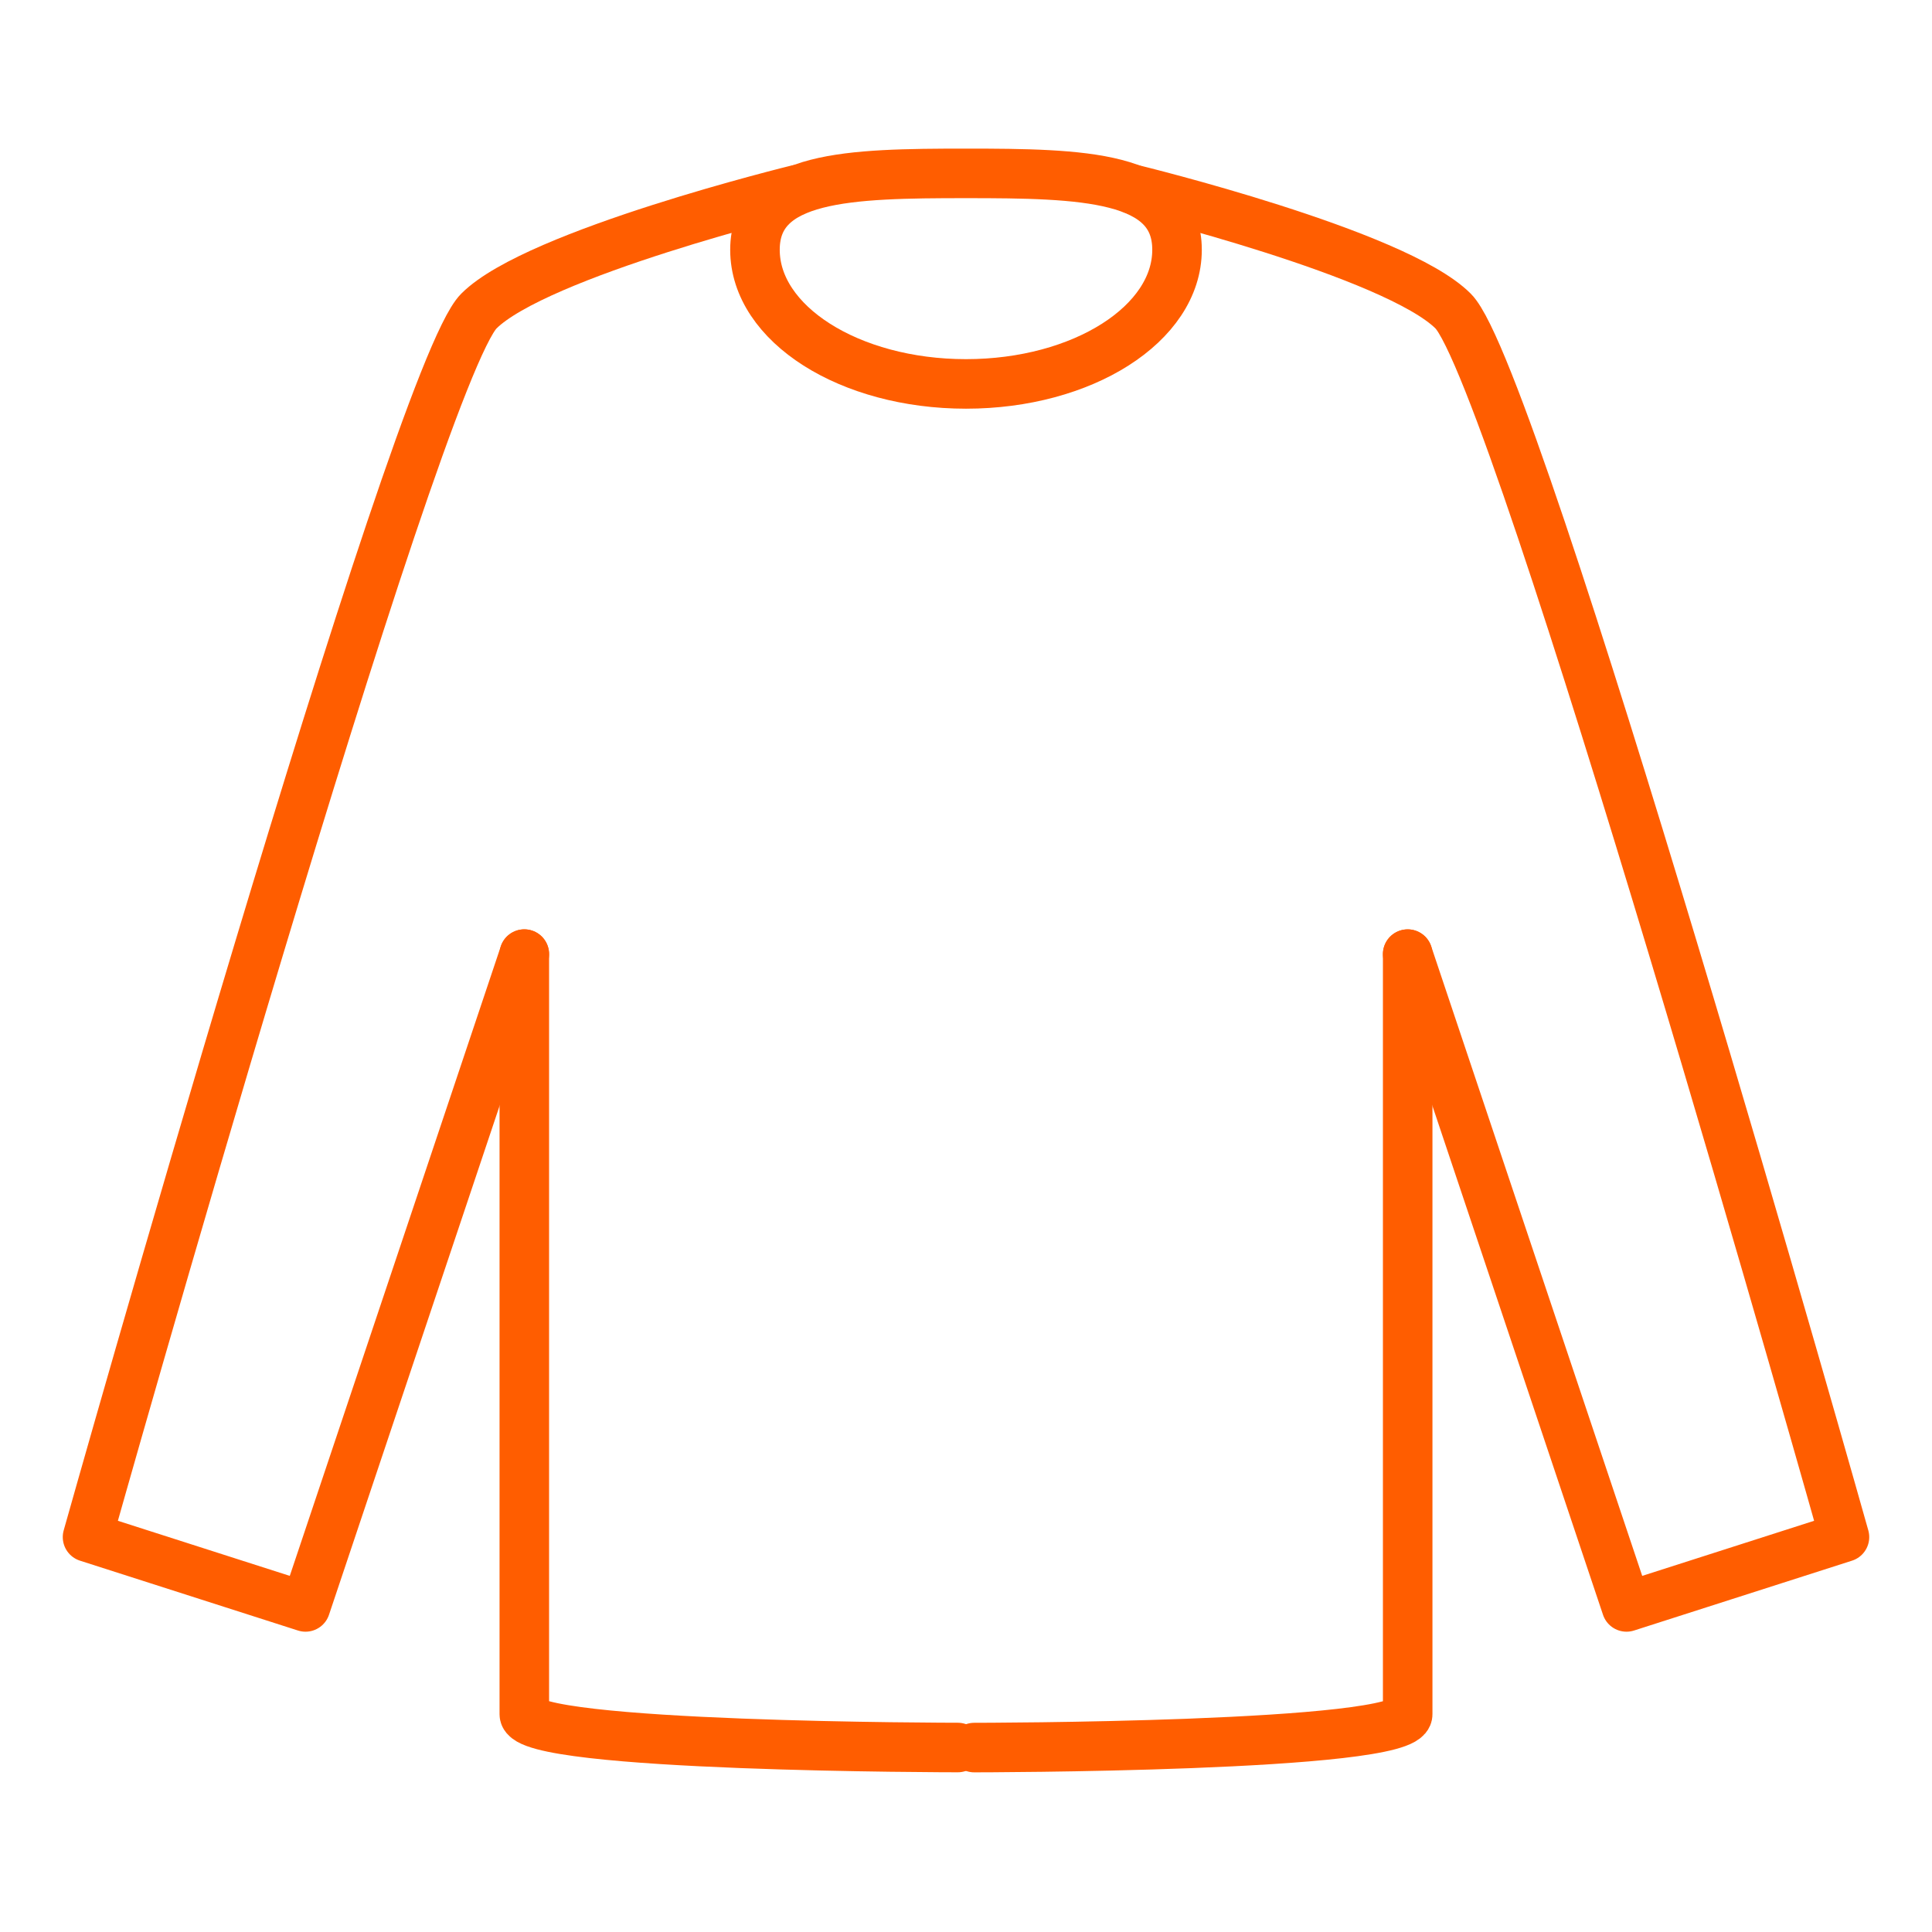
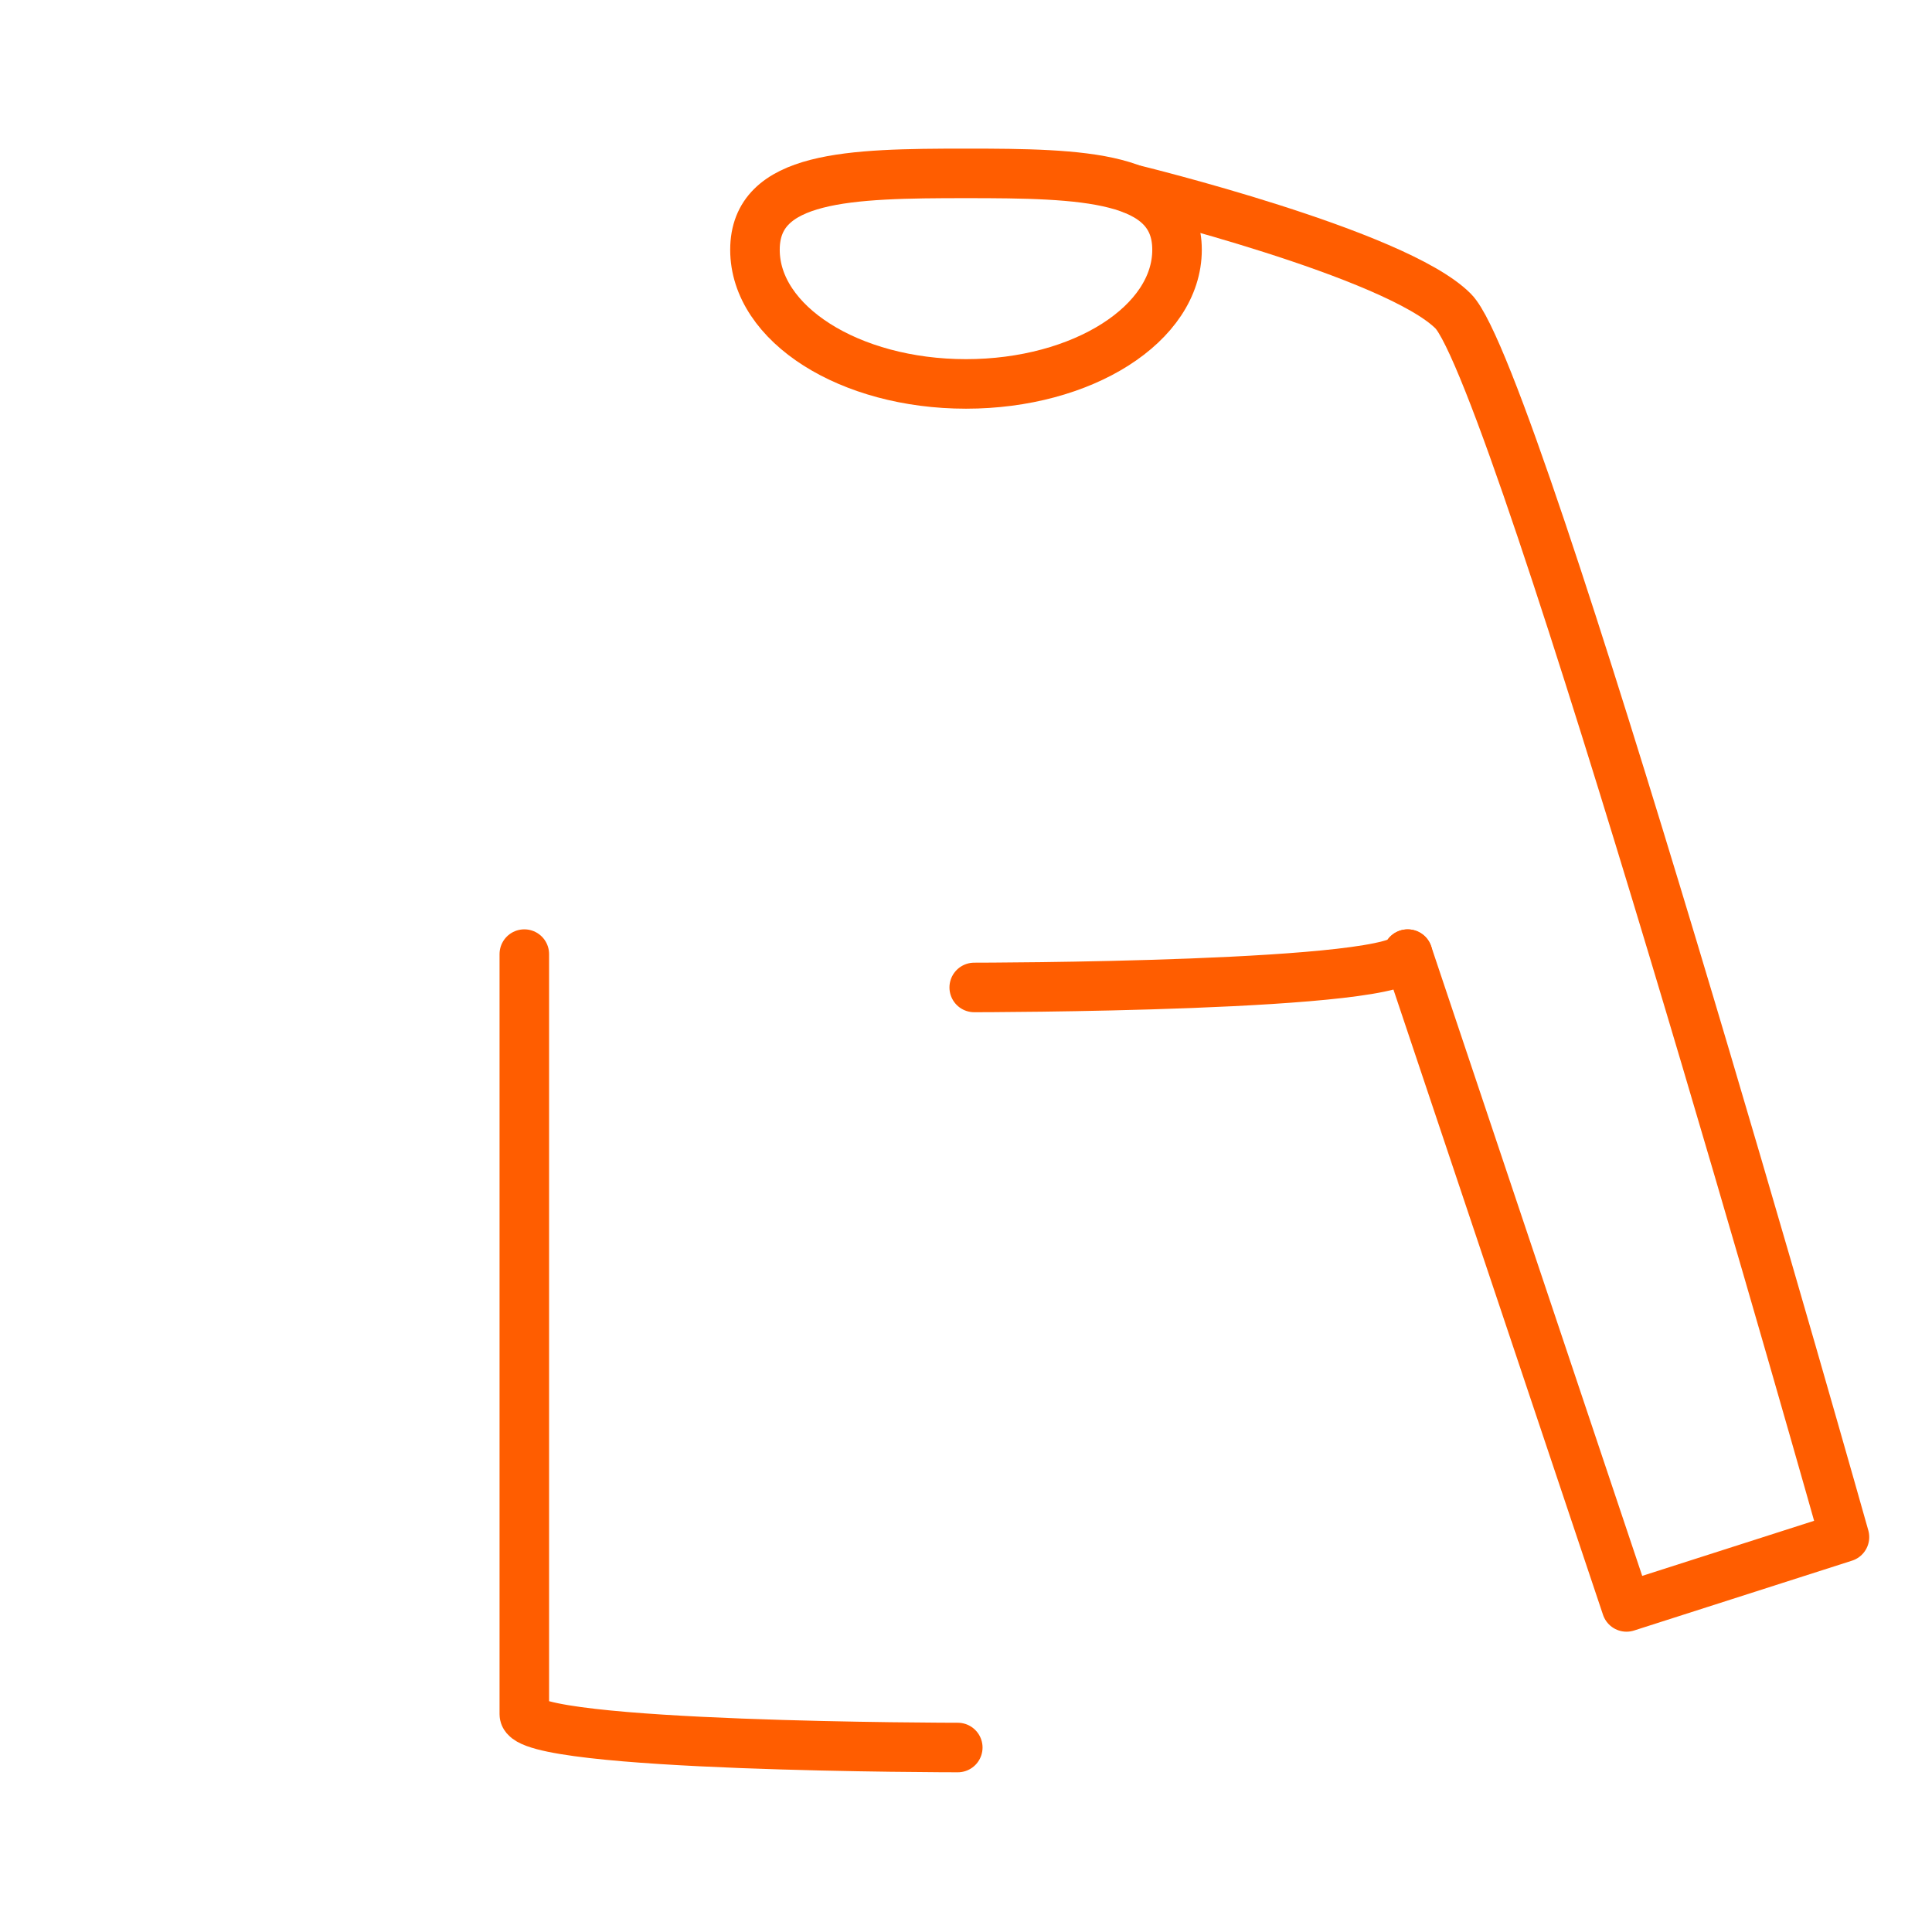
<svg xmlns="http://www.w3.org/2000/svg" version="1.1" id="Layer_1" x="0px" y="0px" width="39px" height="39px" viewBox="0 0 39 39" enable-background="new 0 0 39 39" xml:space="preserve">
  <g>
    <g>
      <g>
        <g>
          <g id="empty-clipboard--work-plain-clipboard-task-list-company-office">
            <path id="Vector_2_1_" fill="none" stroke="#FF5D00" stroke-linecap="round" stroke-linejoin="round" d="M19.334,35.276       c0,0-8.75-0.002-8.75-0.672v-15.344" />
          </g>
-           <path fill="none" stroke="#FF5D00" stroke-linecap="round" stroke-linejoin="round" d="M16.103,3.825      c0,0-5.27,1.288-6.436,2.454C8.372,7.573,1.767,31.028,1.767,31.028l4.4,1.41      l4.417-13.178" />
          <path fill="none" stroke="#FF5D00" stroke-linecap="round" stroke-linejoin="round" d="M16.501,3.724" />
          <path fill="none" stroke="#FF5D00" stroke-linecap="round" stroke-linejoin="round" d="M19.334,6.279" />
        </g>
        <g>
          <g id="empty-clipboard--work-plain-clipboard-task-list-company-office_1_">
            <path id="Vector_2_4_" fill="none" stroke="#FF5D00" stroke-linecap="round" stroke-linejoin="round" d="M19.5,34.796" />
          </g>
-           <path fill="none" stroke="#FF5D00" stroke-linecap="round" stroke-linejoin="round" d="M18.281,7.072" />
        </g>
      </g>
    </g>
    <g>
      <g>
        <g>
          <g id="empty-clipboard--work-plain-clipboard-task-list-company-office_3_">
-             <path id="Vector_2_3_" fill="none" stroke="#FF5D00" stroke-linecap="round" stroke-linejoin="round" d="M28.416,19.261       v15.344c0,0.67-8.75,0.672-8.75,0.672" />
+             <path id="Vector_2_3_" fill="none" stroke="#FF5D00" stroke-linecap="round" stroke-linejoin="round" d="M28.416,19.261       c0,0.67-8.75,0.672-8.75,0.672" />
          </g>
          <path fill="none" stroke="#FF5D00" stroke-linecap="round" stroke-linejoin="round" d="M22.884,3.825      c0,0,5.283,1.288,6.449,2.454c1.295,1.294,7.9,24.749,7.9,24.749l-4.4,1.41      l-4.417-13.178" />
        </g>
        <g>
          <g id="empty-clipboard--work-plain-clipboard-task-list-company-office_2_">
            <path id="Vector_2_2_" fill="none" stroke="#FF5D00" stroke-linecap="round" stroke-linejoin="round" d="M19.5,34.796" />
          </g>
-           <path fill="none" stroke="#FF5D00" stroke-linecap="round" stroke-linejoin="round" d="M20.719,7.072" />
        </g>
      </g>
    </g>
  </g>
  <path fill="none" stroke="#FF5D00" stroke-linecap="round" stroke-linejoin="round" d="M23.76,5.042  C23.76,6.538,21.853,7.75,19.5,7.75s-4.26-1.212-4.26-2.708c0-1.496,1.907-1.542,4.26-1.542  S23.76,3.546,23.76,5.042z" />
</svg>